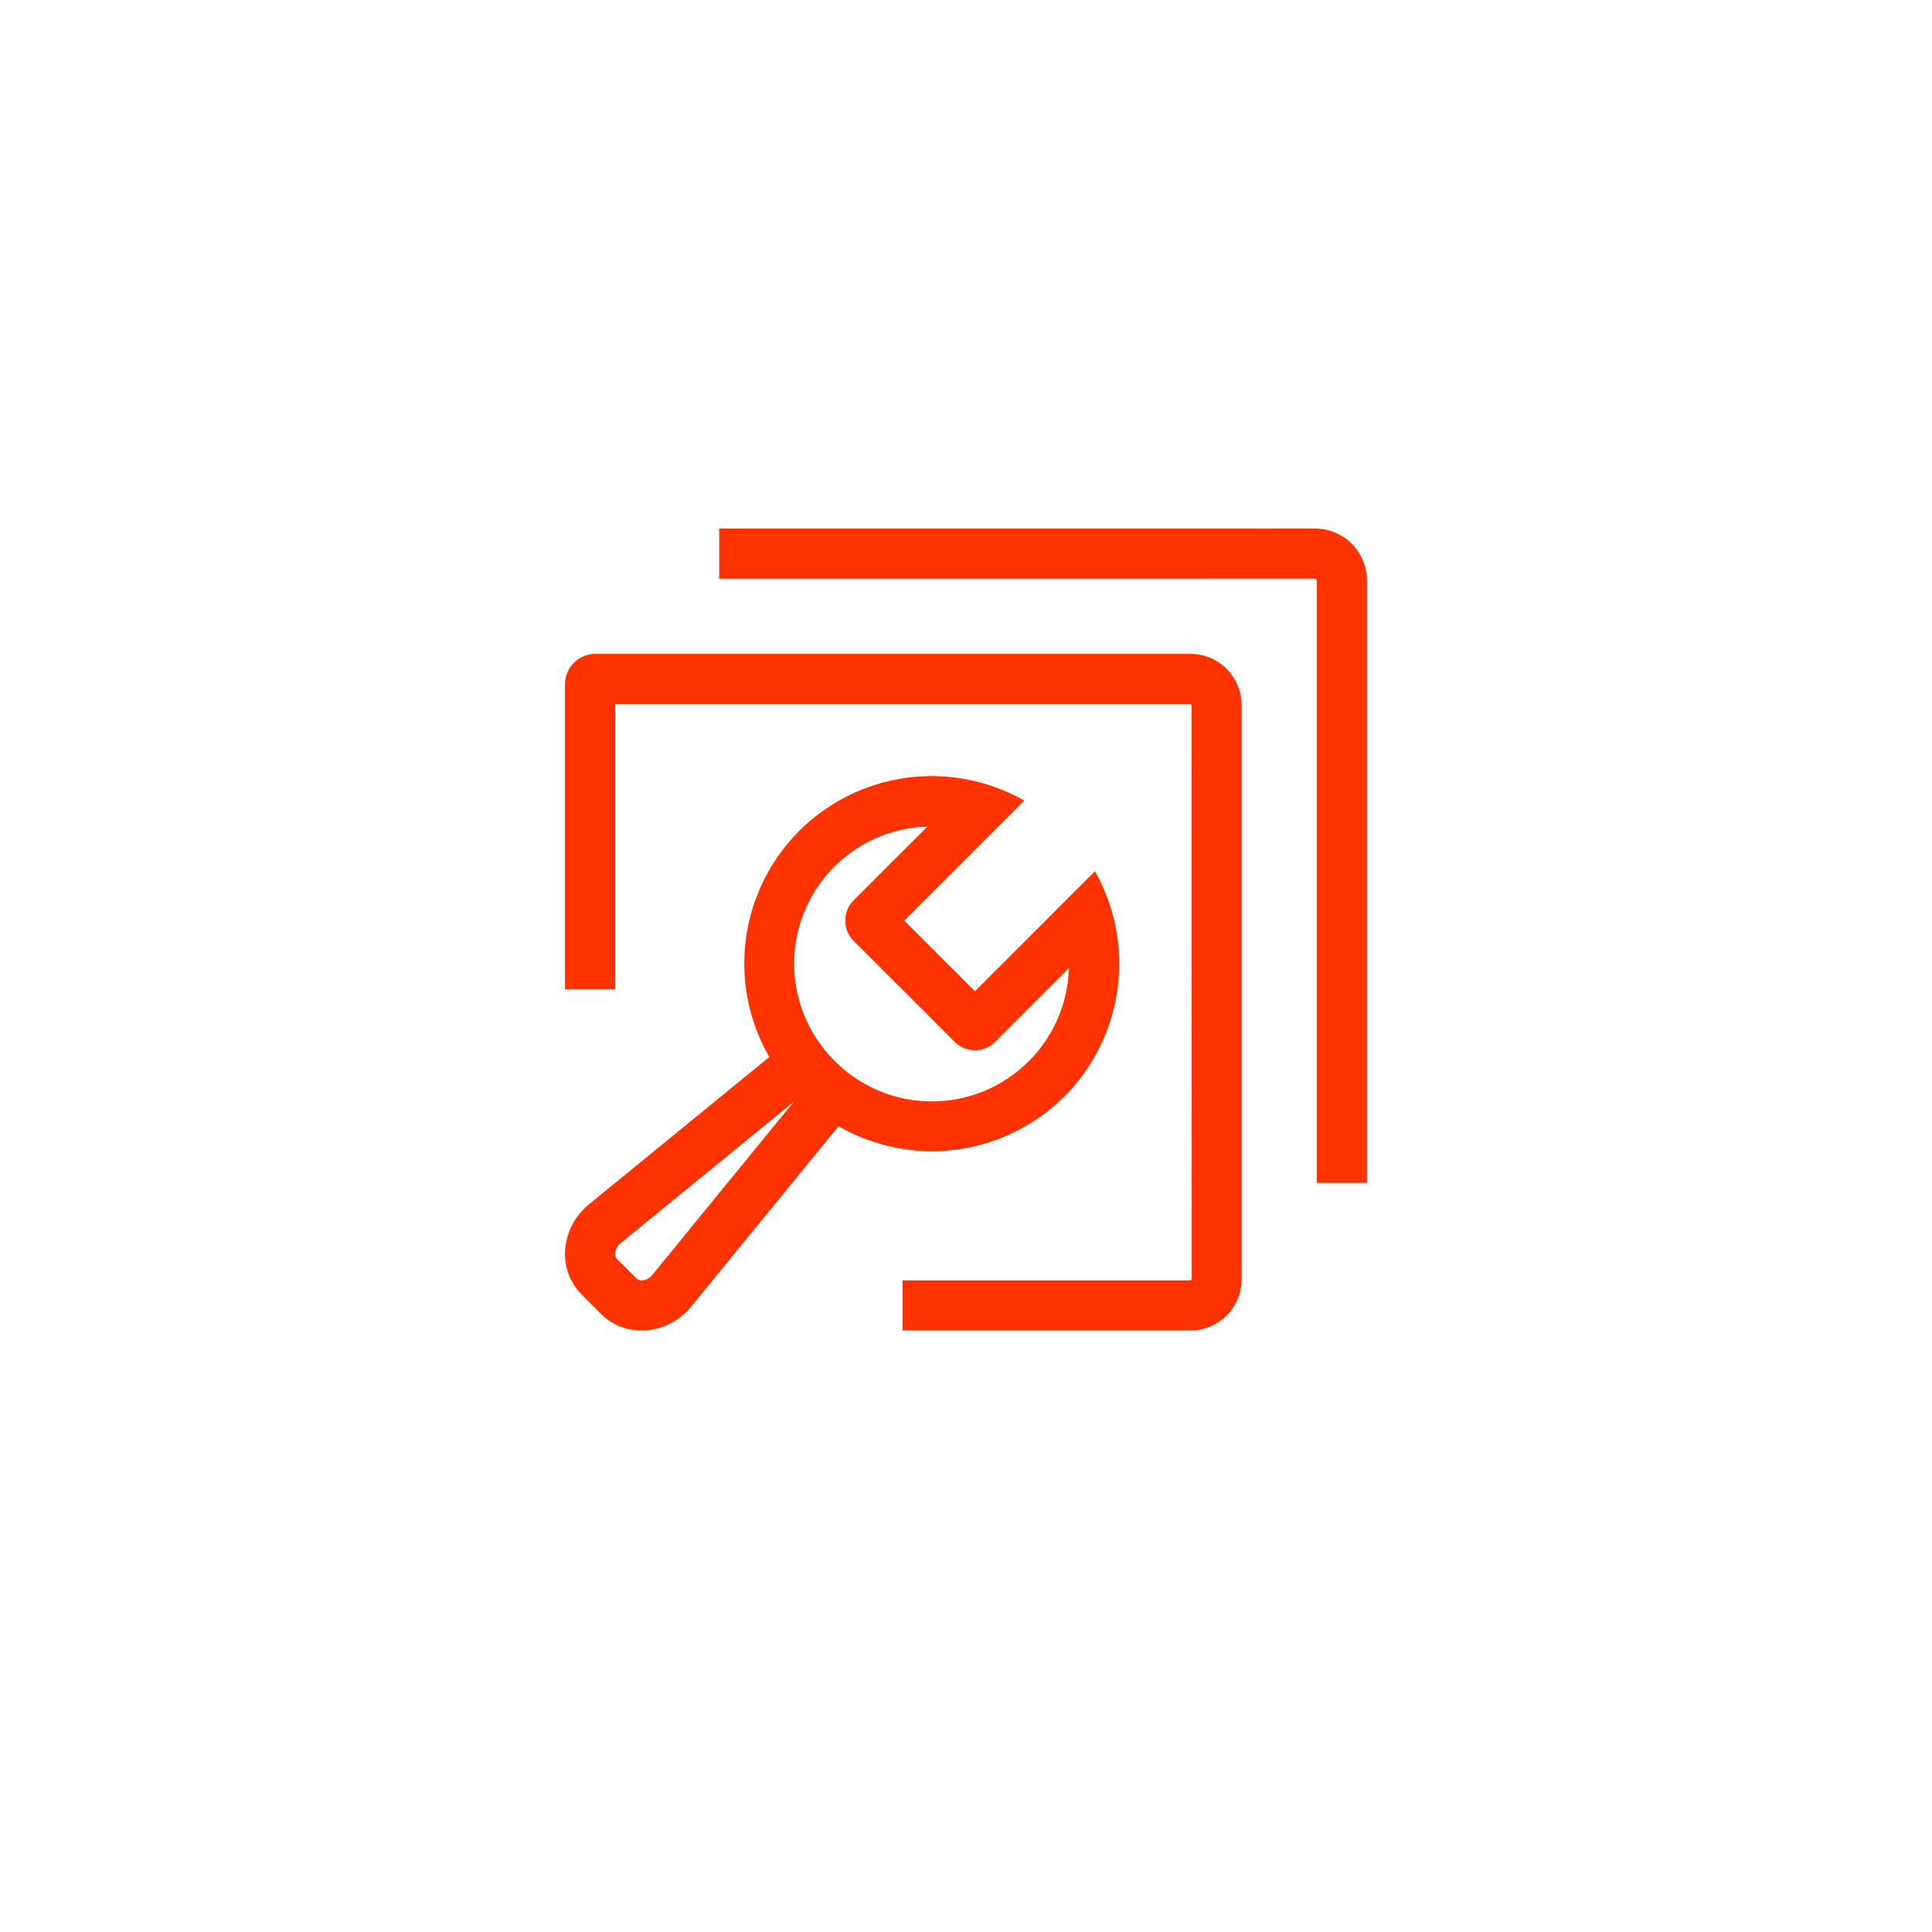
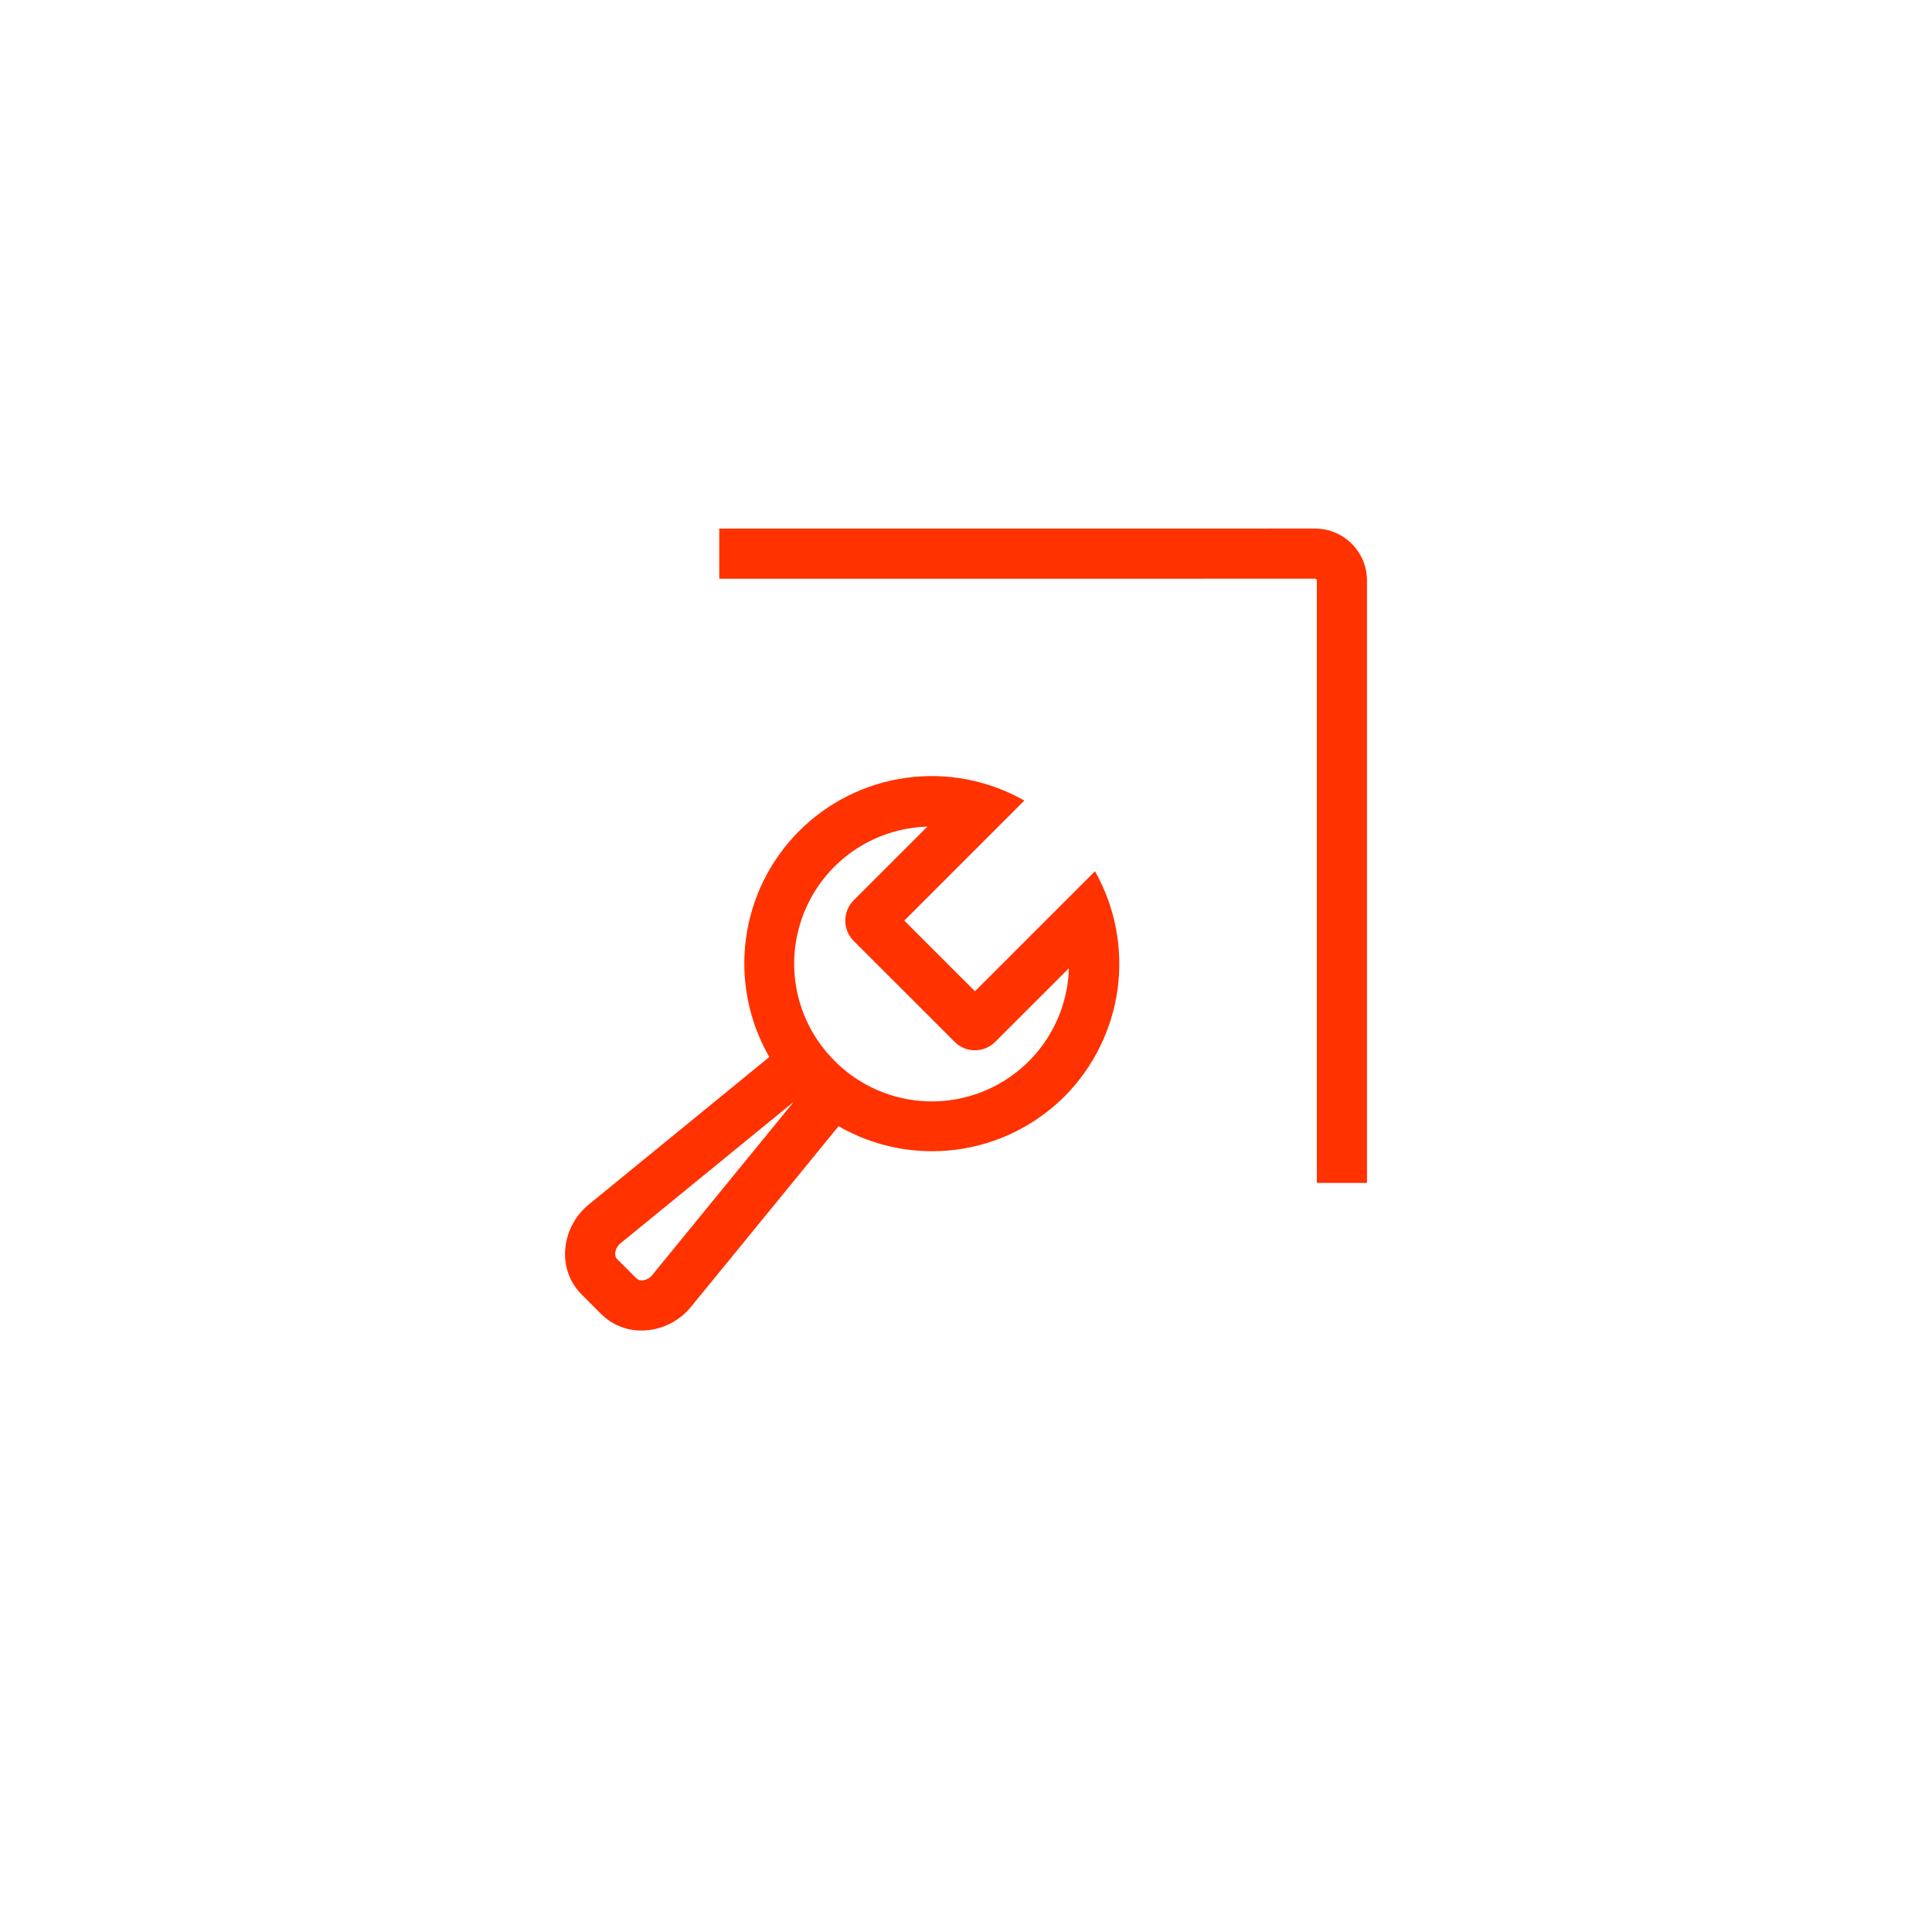
<svg xmlns="http://www.w3.org/2000/svg" width="106" height="106" viewBox="0 0 106 106" fill="none">
  <g clip-path="url(#clip0_1538_4044)">
    <path d="M58.408 60.152C59.995 58.556 61.016 56.486 61.318 54.257C61.619 52.028 61.183 49.761 60.077 47.802L58.025 49.853L53.491 54.386L49.614 50.509L54.147 45.976L56.2 43.923C54.238 42.808 51.964 42.369 49.728 42.674C47.492 42.98 45.418 44.012 43.827 45.612C42.236 47.212 41.216 49.292 40.923 51.529C40.631 53.767 41.083 56.039 42.209 57.994L32.312 66.079C31.929 66.389 31.615 66.776 31.39 67.214C31.165 67.653 31.034 68.134 31.006 68.626C30.979 69.066 31.045 69.507 31.2 69.919C31.356 70.332 31.597 70.707 31.908 71.019L32.98 72.092C33.272 72.383 33.618 72.613 33.999 72.769C34.381 72.925 34.789 73.003 35.201 72.999C35.259 72.999 35.315 72.998 35.373 72.995C35.866 72.968 36.347 72.837 36.786 72.612C37.225 72.386 37.612 72.072 37.922 71.688L46.007 61.791C47.967 62.919 50.244 63.37 52.485 63.074C54.727 62.777 56.809 61.75 58.408 60.152ZM35.792 69.948C35.725 70.034 35.641 70.105 35.544 70.157C35.448 70.209 35.343 70.24 35.234 70.249C35.178 70.254 35.122 70.247 35.069 70.229C35.016 70.212 34.967 70.183 34.925 70.146L33.854 69.075C33.816 69.034 33.787 68.984 33.769 68.931C33.751 68.877 33.745 68.821 33.751 68.764C33.76 68.656 33.792 68.55 33.844 68.455C33.896 68.359 33.967 68.275 34.053 68.208L43.551 60.449L35.792 69.948ZM45.793 58.207C44.749 57.17 44.032 55.85 43.731 54.41C43.431 52.969 43.559 51.472 44.101 50.104C44.642 48.736 45.573 47.557 46.778 46.712C47.983 45.868 49.409 45.396 50.88 45.354L46.835 49.398C46.542 49.693 46.377 50.091 46.376 50.507C46.375 50.922 46.539 51.322 46.831 51.617L52.376 57.161C52.521 57.308 52.694 57.425 52.885 57.504C53.076 57.584 53.28 57.625 53.487 57.624H53.491C53.698 57.625 53.902 57.585 54.093 57.505C54.283 57.426 54.457 57.31 54.602 57.164L58.646 53.121C58.604 54.592 58.132 56.018 57.288 57.223C56.443 58.428 55.264 59.359 53.896 59.901C52.528 60.442 51.031 60.571 49.59 60.27C48.15 59.969 46.83 59.252 45.793 58.209V58.207Z" fill="#FF3200" />
-     <path d="M65.255 35.875H32.674C32.233 35.872 31.81 36.044 31.496 36.354C31.182 36.663 31.004 37.084 31 37.525V54.286H33.751V38.625H65.255C65.328 38.625 65.37 38.654 65.375 38.633L65.386 70.204C65.369 70.22 65.348 70.233 65.326 70.24C65.303 70.248 65.279 70.251 65.255 70.249H49.522V72.999H65.255C66 73.014 66.721 72.733 67.259 72.217C67.796 71.702 68.108 70.994 68.125 70.249V38.625C68.108 37.88 67.796 37.172 67.259 36.657C66.721 36.141 66 35.86 65.255 35.875Z" fill="#FF3200" />
    <path d="M72.174 29L39.462 29.003V31.753L72.173 31.75C72.205 31.75 72.25 31.797 72.25 31.87V64.899H75V31.87C75.005 31.115 74.71 30.388 74.181 29.85C73.651 29.312 72.929 29.006 72.174 29Z" fill="#FF3200" />
  </g>
  <defs>
    <clipPath id="clip0_1538_4044">
      <rect width="44" height="44" fill="white" transform="translate(31 29)" />
    </clipPath>
  </defs>
</svg>